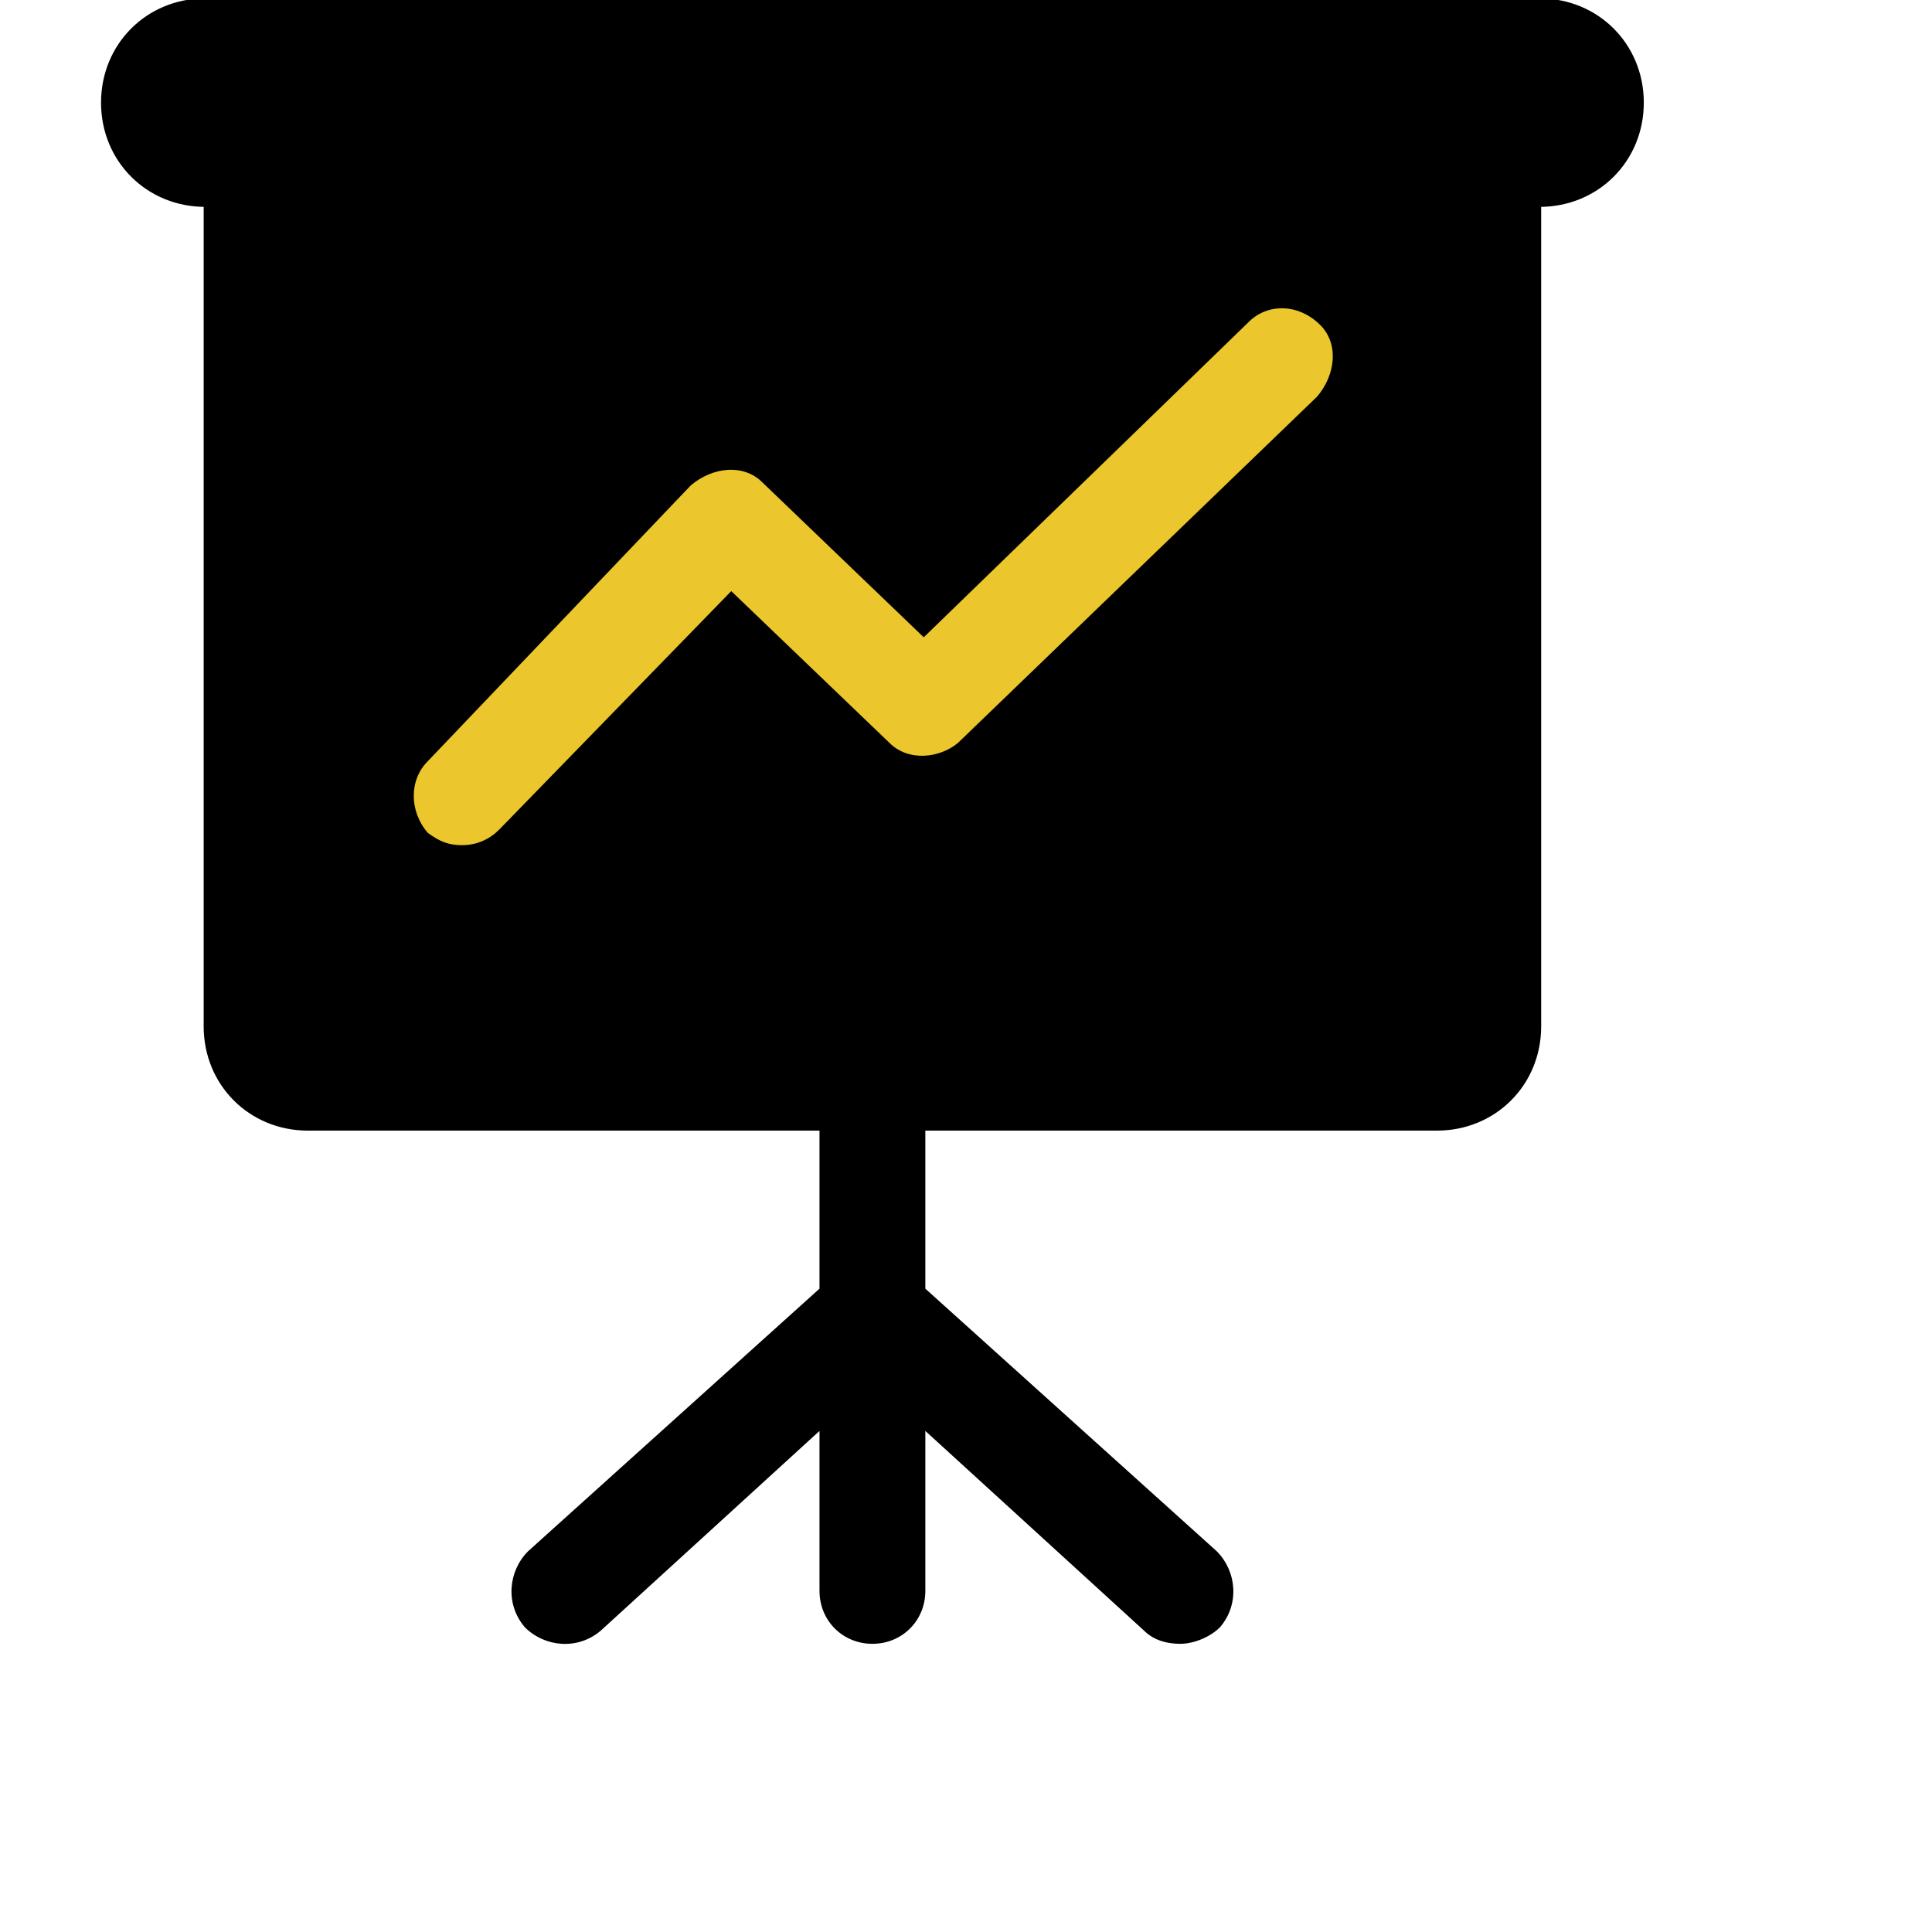
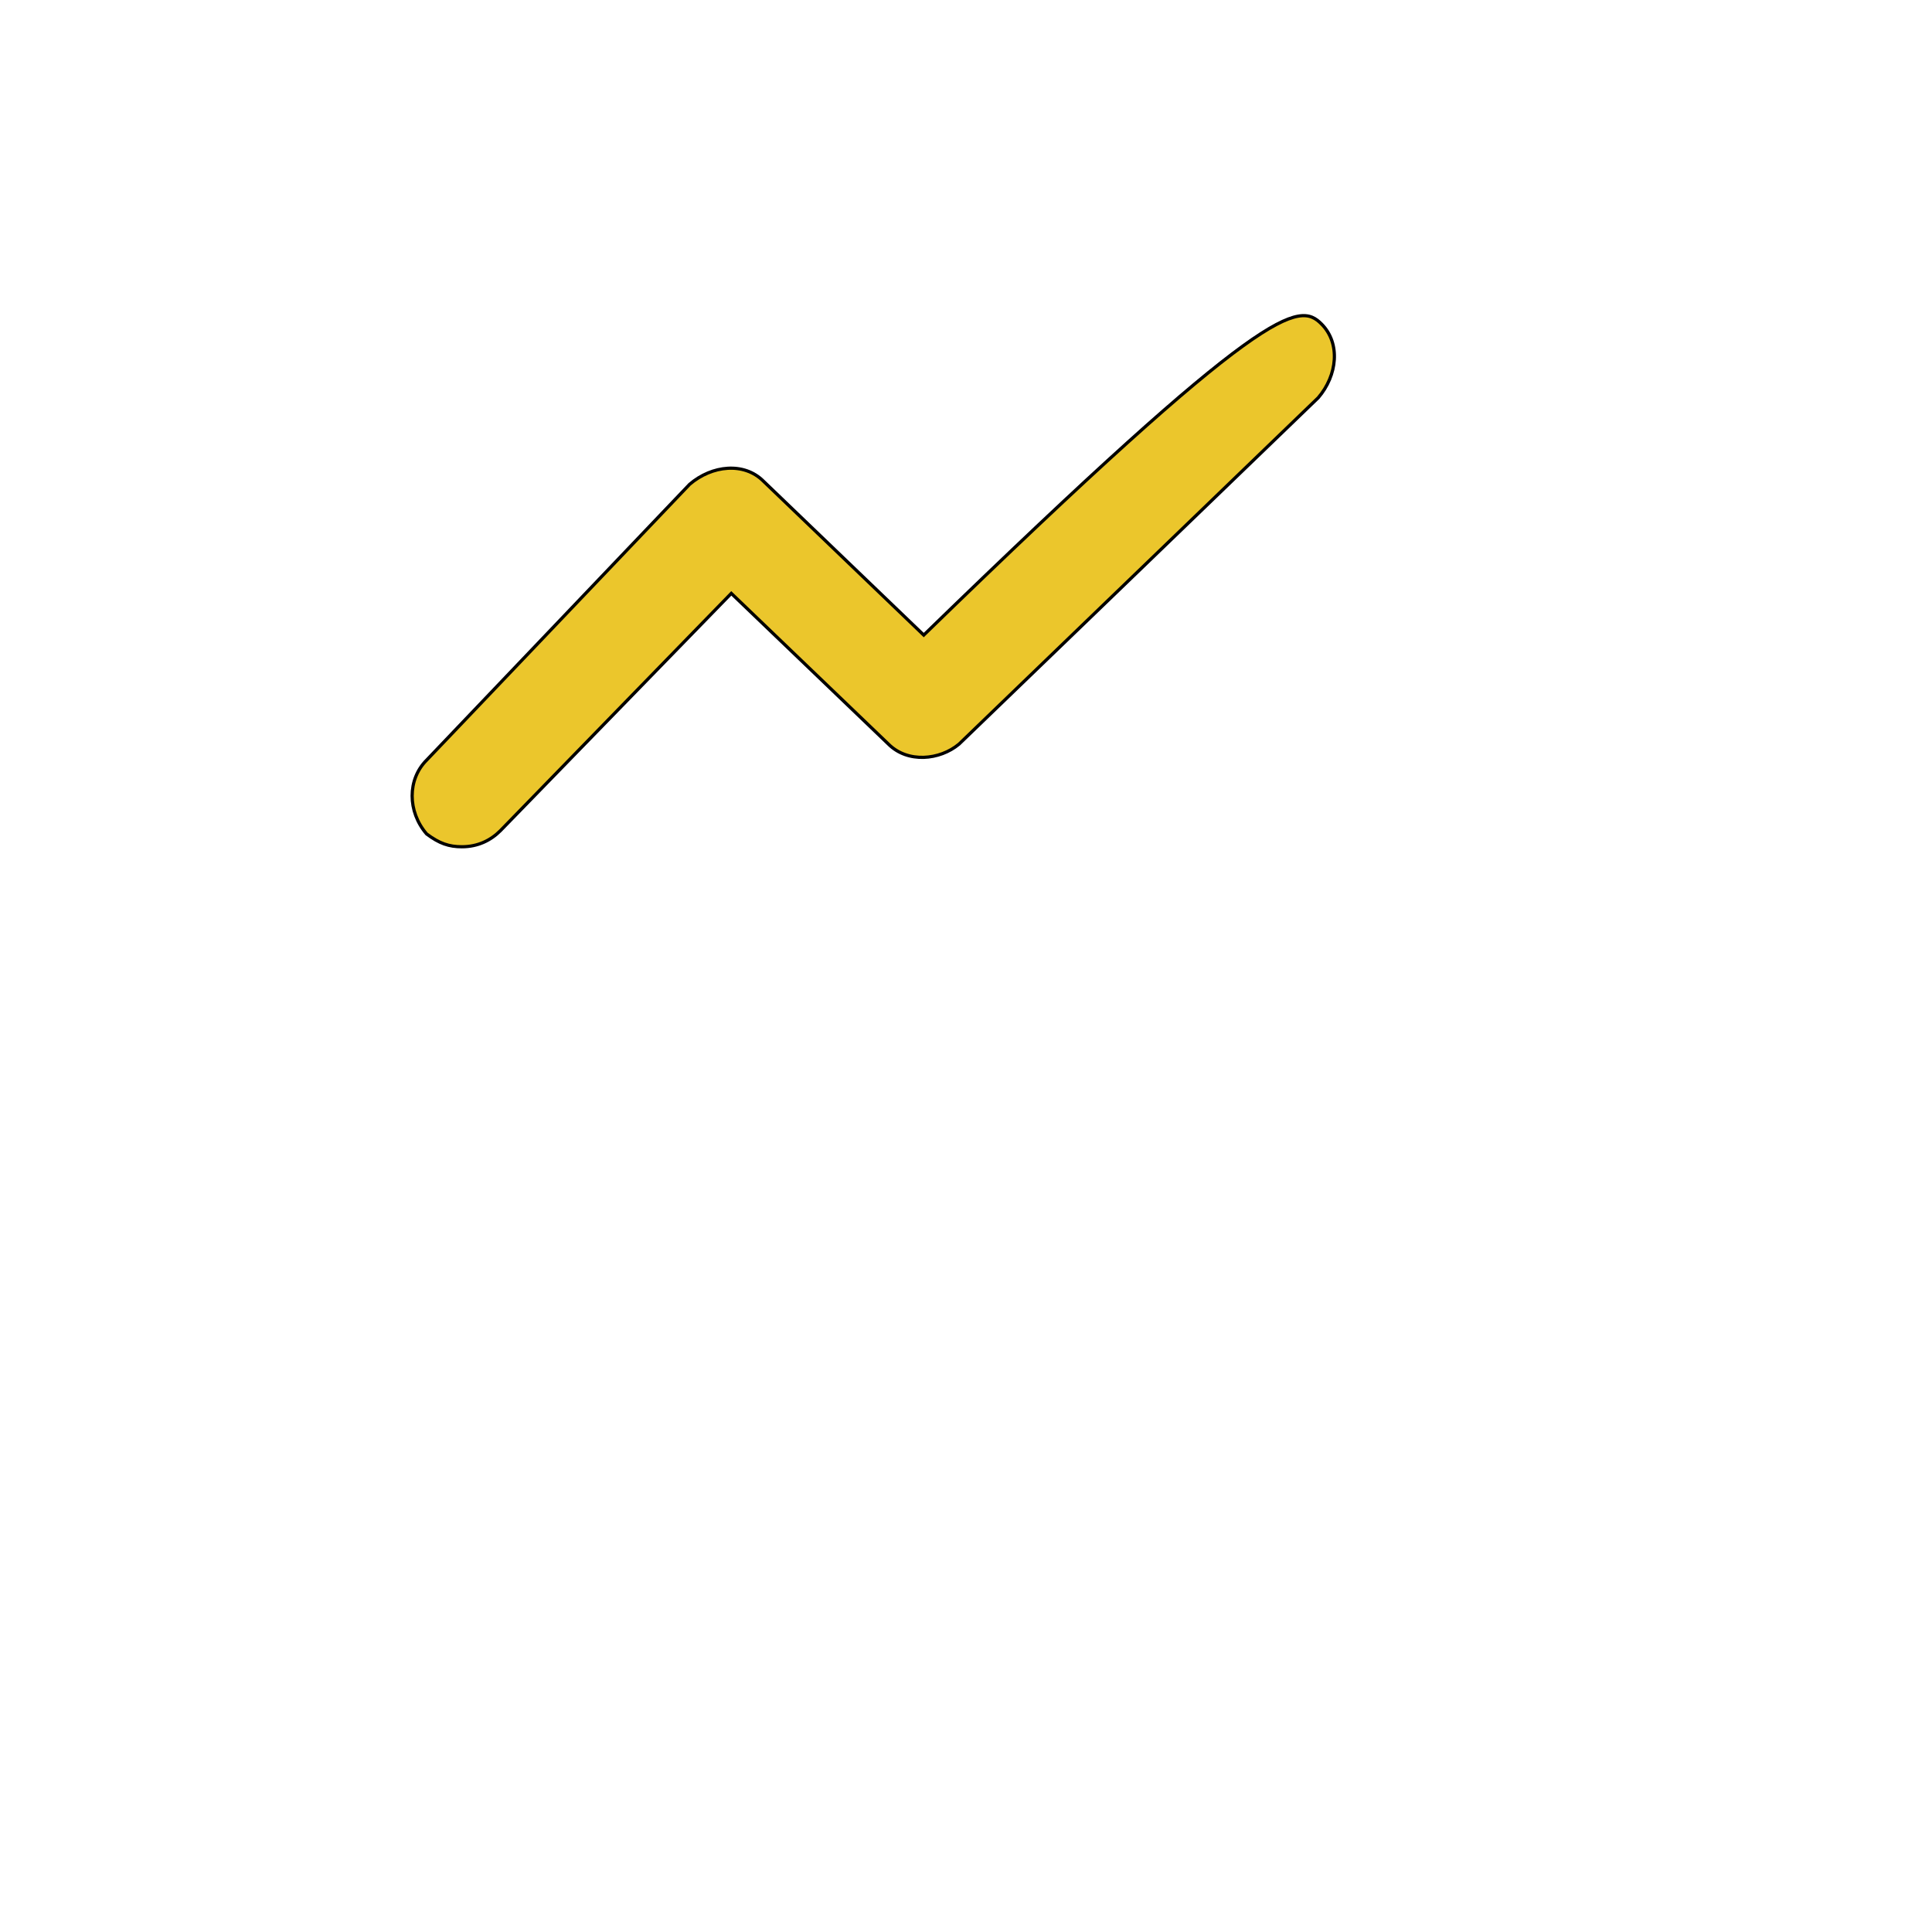
<svg xmlns="http://www.w3.org/2000/svg" id="th_ele_easel-1" width="100%" height="100%" version="1.1" preserveAspectRatio="xMidYMin slice" data-uid="ele_easel-1" data-keyword="ele_easel-1" viewBox="0 0 512 512" transform="matrix(0.85,0,0,0.85,0,0)" data-colors="[&quot;#000000&quot;,&quot;#ebc62c&quot;,&quot;#ebc62c&quot;]">
  <defs id="SvgjsDefs7700" fill="#000000" />
-   <path id="th_ele_easel-1_0" d="M480 0L64 0C46 0 32 14 32 32C32 50 46 64 64 64L64 320C64 338 78 352 96 352L256 352L256 402L165 484C159 490 158 500 164 507C170 513 180 514 187 508L256 445L256 496C256 505 263 512 272 512C281 512 288 505 288 496L288 445L357 508C360 511 364 512 368 512C372 512 377 510 380 507C386 500 385 490 379 484L288 402L288 352L448 352C466 352 480 338 480 320L480 64C498 64 512 50 512 32C512 14 498 0 480 0Z " fill-rule="evenodd" fill="#000000" stroke-width="1" stroke="#000000" />
-   <path id="th_ele_easel-1_1" d="M411 124L299 232C293 237 283 238 277 232L228 185L156 259C153 262 149 264 144 264C140 264 137 263 133 260C127 253 127 243 133 237L215 151C222 145 232 144 238 150L288 198L389 100C395 94 405 94 412 101C418 107 417 117 411 124Z " fill-rule="evenodd" fill="#ebc62c" stroke-width="1" stroke="#000000" />
+   <path id="th_ele_easel-1_1" d="M411 124L299 232C293 237 283 238 277 232L228 185L156 259C153 262 149 264 144 264C140 264 137 263 133 260C127 253 127 243 133 237L215 151C222 145 232 144 238 150L288 198C395 94 405 94 412 101C418 107 417 117 411 124Z " fill-rule="evenodd" fill="#ebc62c" stroke-width="1" stroke="#000000" />
</svg>